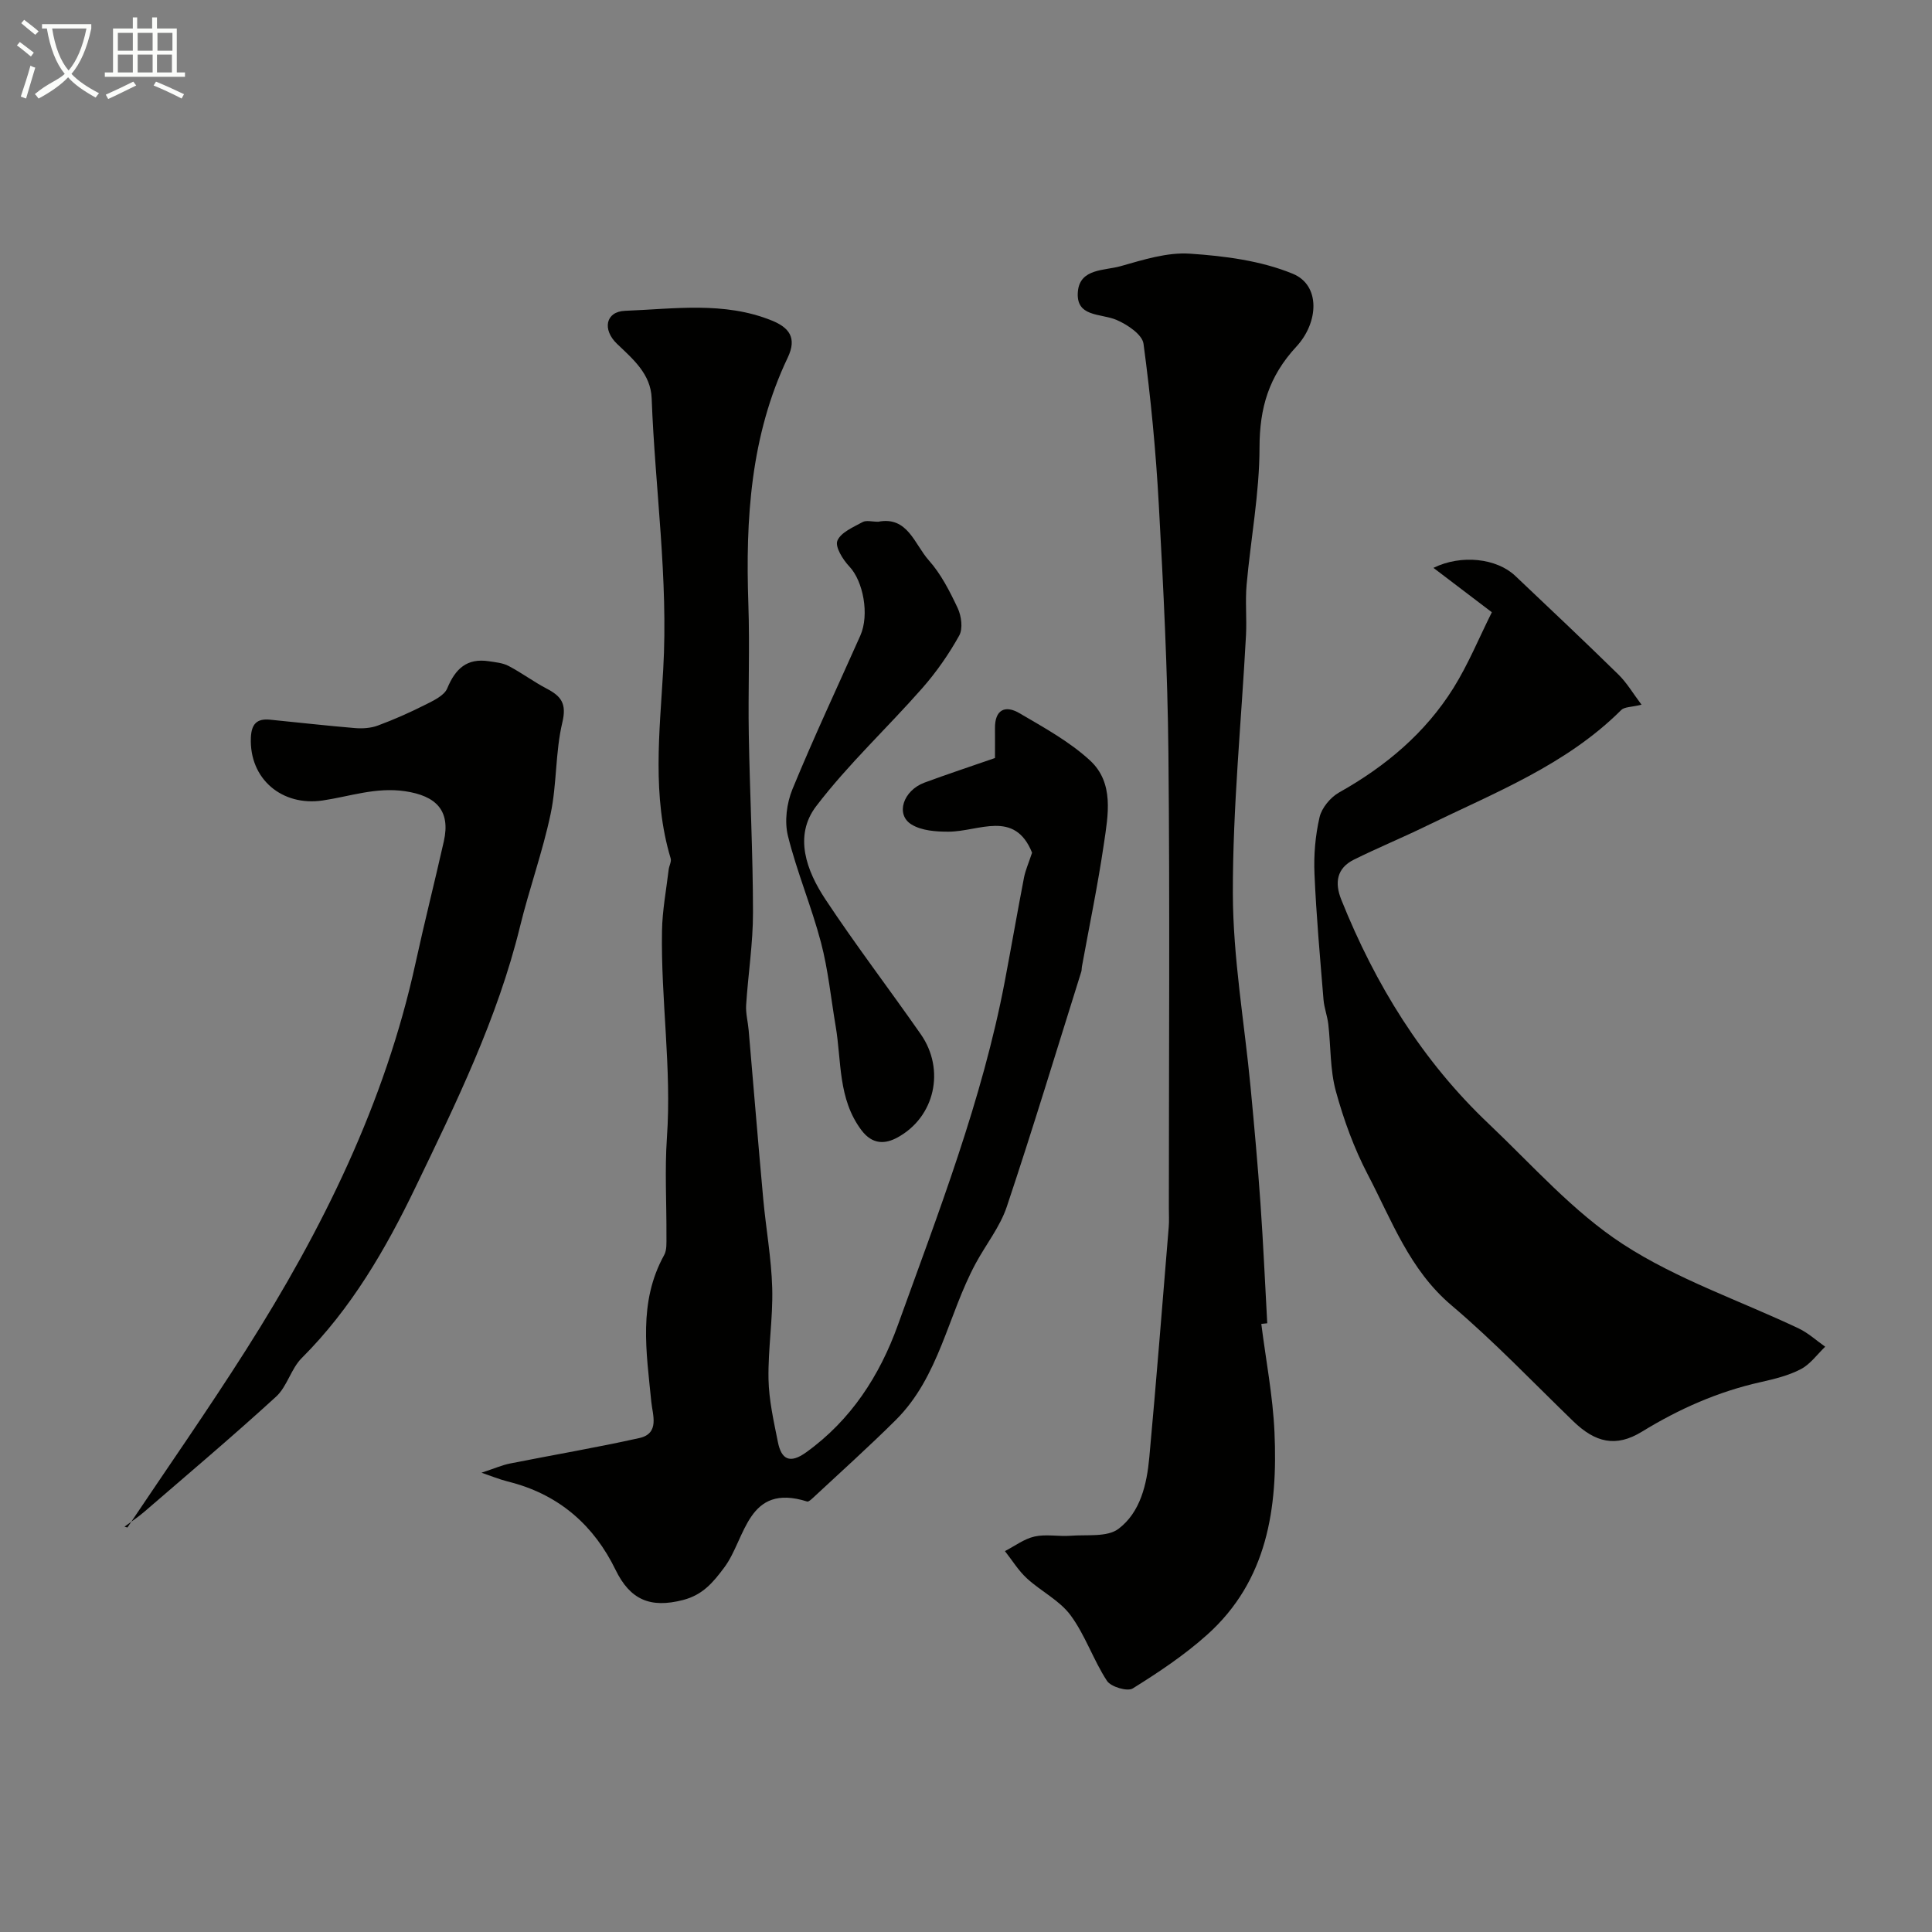
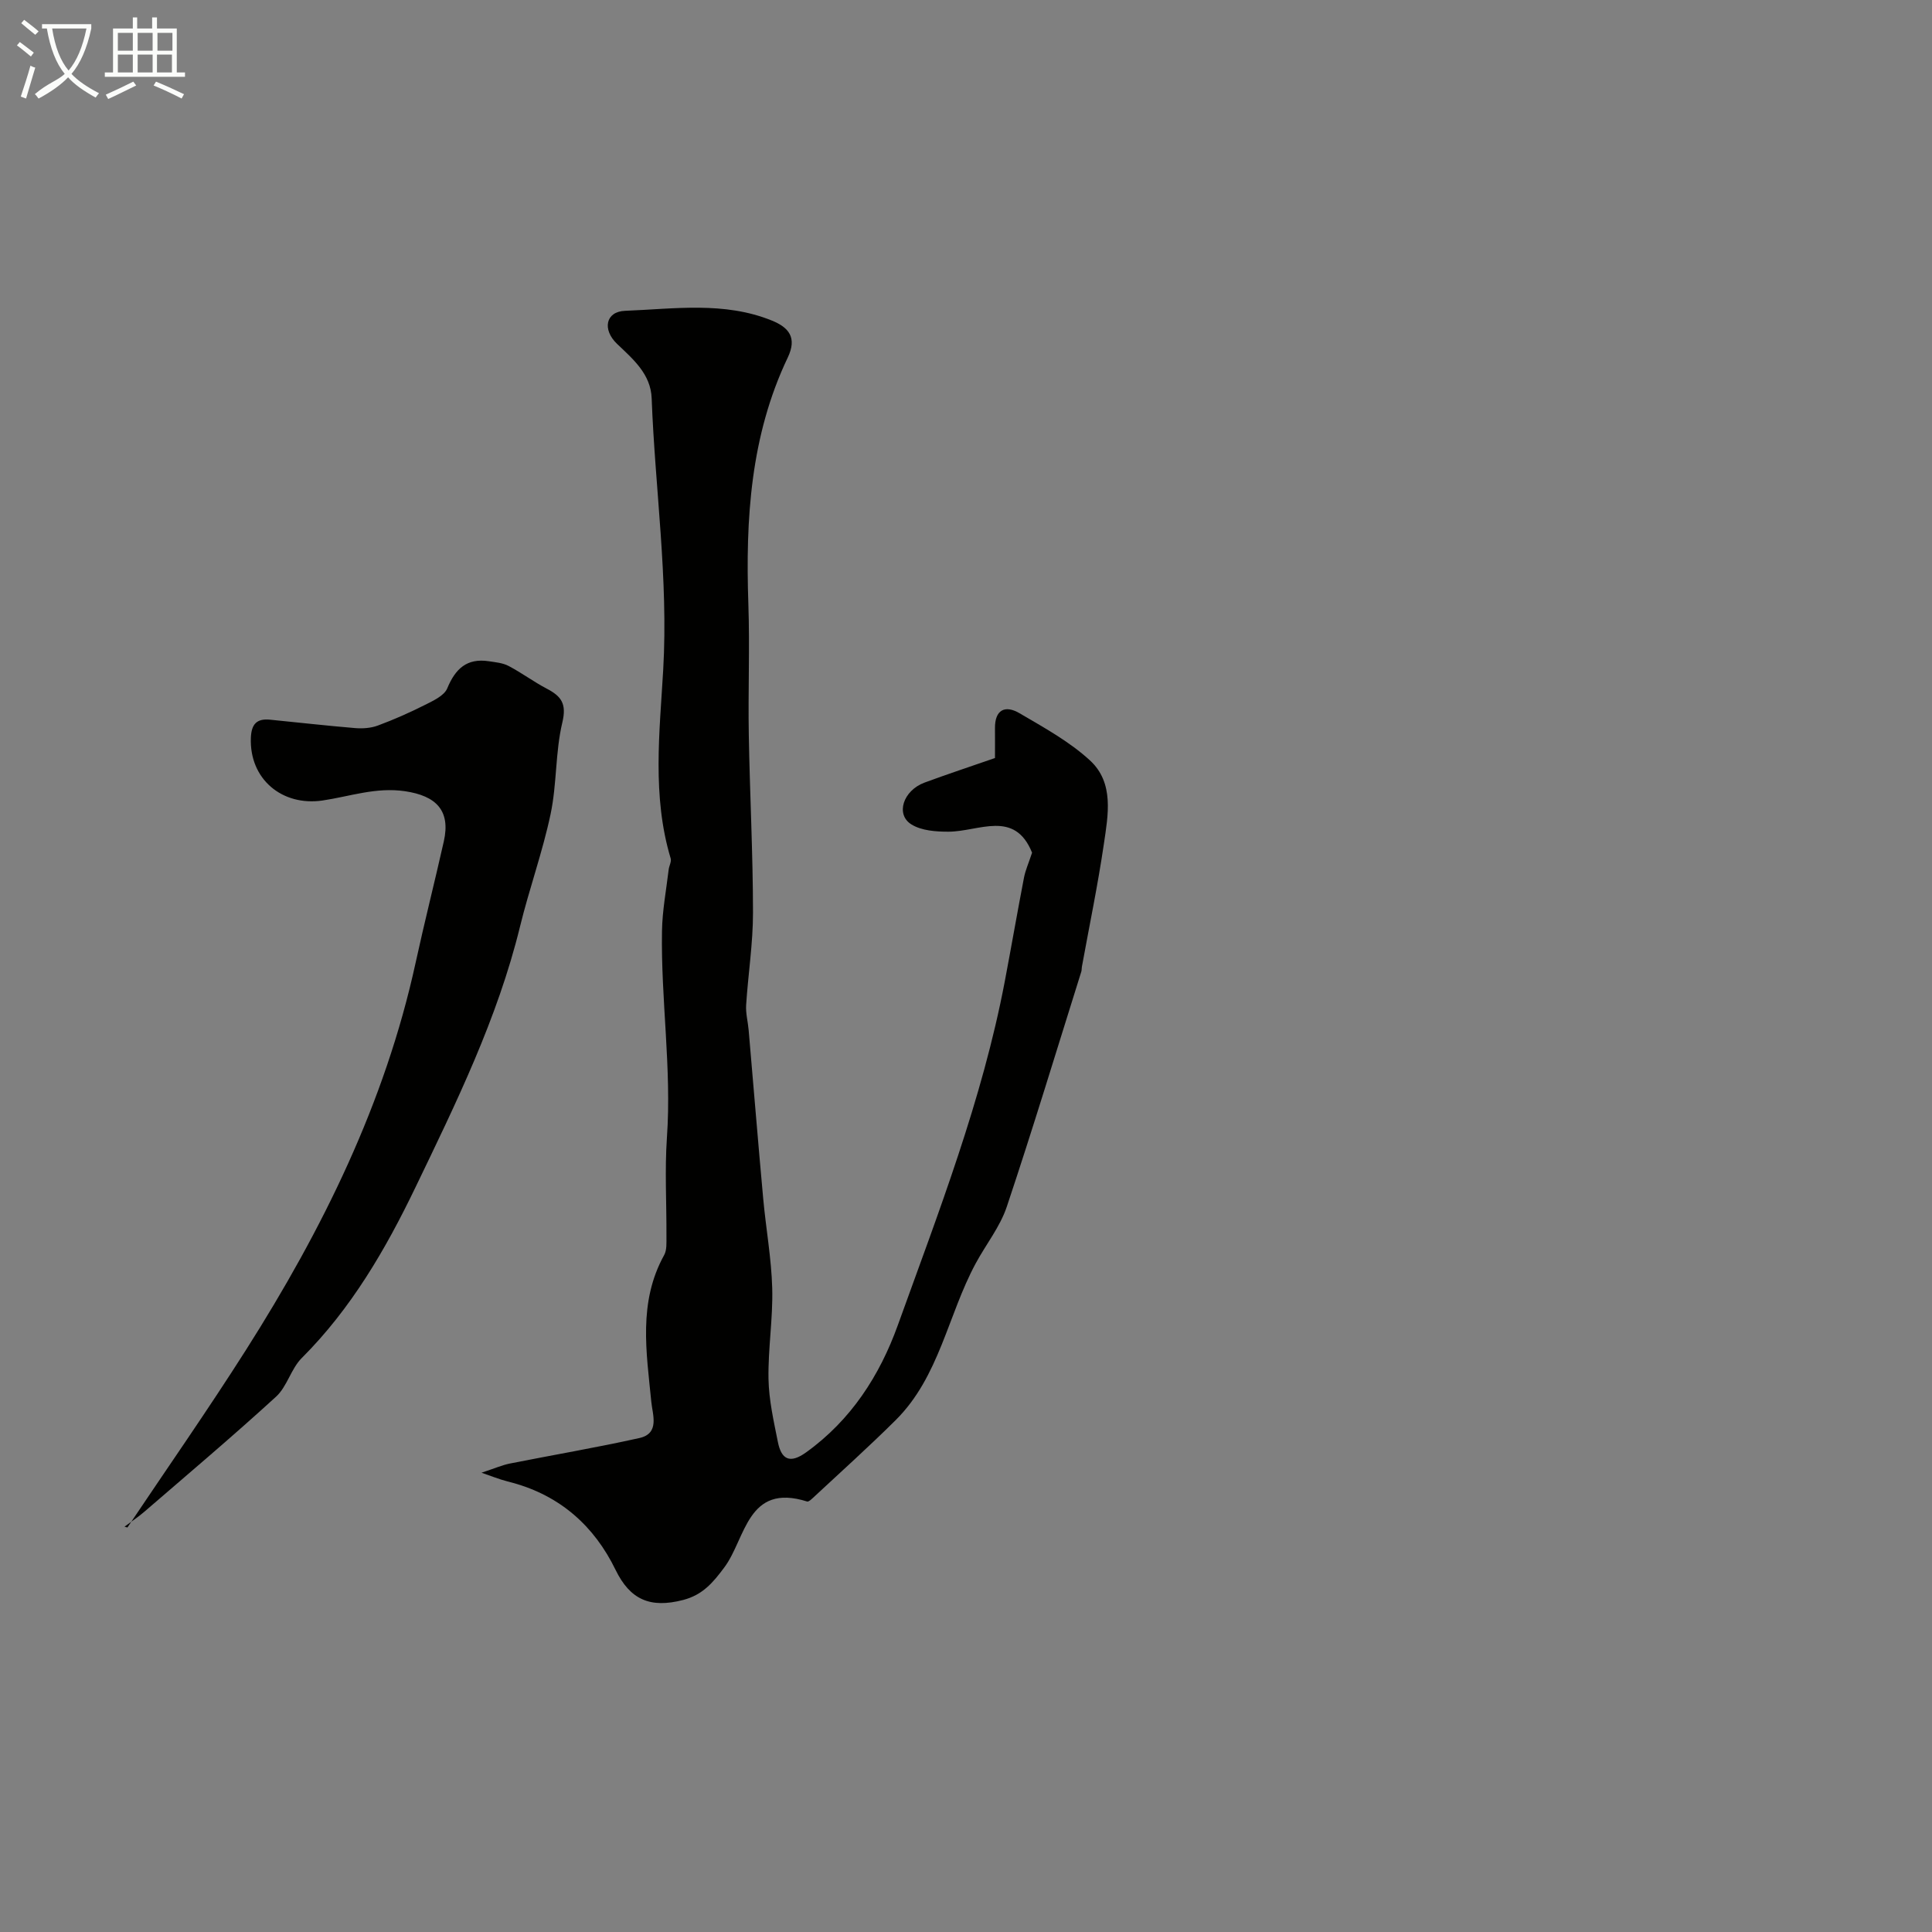
<svg xmlns="http://www.w3.org/2000/svg" enable-background="new 0 0 400 400" viewBox="0 0 400 400">
  <rect x="0" y="0" width="400" height="400" fill="#808080" stroke="none" />
  <path d="m6.4 11.7c-1-.8-1.9-1.6-2.9-2.3l.6-.7c.9.7 1.9 1.4 2.9 2.2zm-2.1 8.3c.7-2.1 1.4-4.2 2-6.4.2.1.6.3 1 .4-.7 2.3-1.3 4.4-1.9 6.4zm3-12.8c-1.1-.9-2.1-1.7-2.9-2.4l.6-.7c1 .8 2 1.5 3 2.4zm1.4-1.3v-.9h10.2v.9c-.9 4.2-2.3 7.3-4.1 9.4 1.3 1.4 3.2 2.7 5.7 4-.2.2-.4.5-.7.9-2.5-1.4-4.4-2.7-5.7-4.2-1.4 1.5-3.5 3-6.1 4.4 0 0 0 0-.1-.1-.3-.4-.5-.7-.7-.8 2.7-2.3 4.7-2.8 6.2-4.2-1.8-2.2-3-5.3-3.7-9.4zm9.2 0h-7.1c.6 3.8 1.7 6.7 3.4 8.7 1.7-2 2.9-4.8 3.7-8.7z" fill="#fbfcfa" />
  <path d="m31.6 3.6h.9v2.3h4.1v9.1h1.7v.9h-16.6v-.9h1.7v-9.1h4.1v-2.3h.9v2.3h3.1v-2.3zm-4 13.3.6.8c-1.9.9-3.8 1.9-5.8 2.8-.2-.3-.3-.6-.5-.9 2-.9 3.9-1.8 5.7-2.7zm-3.2-10.1v3.7h3.1v-3.7zm0 4.5v3.7h3.1v-3.7zm4.1-4.5v3.7h3.1v-3.7zm0 4.5v3.7h3.1v-3.7zm9.1 9.1c-2.1-1.1-4.1-2-5.8-2.7l.5-.8c2.2.9 4.1 1.8 5.8 2.6zm-1.9-13.6h-3.1v3.7h3.1zm-3.2 4.5v3.7h3.1v-3.7z" fill="#fbfcfa" />
  <g fill="#010100">
    <path d="m213.68 176.54c-3.63-8.98-10.99-4.37-17.28-4.35-2.59.01-5.59-.2-7.68-1.49-3.37-2.06-1.74-7.03 2.69-8.67 4.73-1.75 9.53-3.33 14.59-5.09 0-2.19.02-4.16 0-6.13-.05-3.87 2.09-4.9 5.07-3.15 5.06 2.97 10.34 5.86 14.6 9.78 5.05 4.65 3.75 11.32 2.87 17.32-1.25 8.51-3.01 16.95-4.55 25.42-.06.33-.02.68-.12.99-5.1 16.24-10.03 32.54-15.43 48.68-1.39 4.16-4.32 7.8-6.44 11.74-5.76 10.68-7.52 23.43-16.53 32.4-5.56 5.53-11.42 10.78-17.16 16.13-.35.33-.91.85-1.21.75-12.4-3.92-12.68 7.66-17.12 13.62-2.34 3.15-4.48 5.71-8.55 6.77-6.84 1.77-10.98-.07-13.99-6.25-4.41-9.06-11.43-15.31-21.32-18.02-.78-.21-1.57-.41-2.34-.65-.89-.28-1.77-.61-4.09-1.43 2.76-.91 4.28-1.58 5.87-1.9 8.94-1.78 17.93-3.3 26.82-5.28 4.26-.95 2.72-4.86 2.47-7.46-1.01-10.33-2.76-20.63 2.65-30.41.59-1.06.47-2.57.48-3.87.04-6.83-.37-13.69.1-20.49 1-14.31-1.27-28.51-1.02-42.77.07-4.24.88-8.46 1.38-12.68.09-.79.62-1.67.41-2.34-3.87-12.87-2.28-26.13-1.54-39.04 1.08-18.91-1.69-37.48-2.39-56.21-.19-5.02-3.83-8.08-7.17-11.27-3.08-2.94-2.39-6.69 1.67-6.84 10.15-.39 20.51-1.99 30.39 2.02 3.49 1.42 5.27 3.51 3.28 7.67-7.71 16.17-8.75 33.44-8.15 51 .31 9.01-.07 18.04.09 27.06.21 12.27.86 24.53.87 36.8.01 6.39-1.01 12.78-1.42 19.18-.11 1.71.37 3.46.52 5.19 1.01 11.62 1.95 23.24 3.01 34.85.56 6.2 1.7 12.38 1.87 18.59.17 6.25-.88 12.53-.77 18.79.08 4.36 1.08 8.73 1.94 13.04.72 3.61 2.46 4.6 5.87 2.14 9.29-6.68 15.21-15.9 18.96-26.3 8.43-23.39 17.48-46.63 22.15-71.2 1.36-7.18 2.61-14.38 3.99-21.55.31-1.52.96-2.97 1.66-5.09z" />
-     <path d="m261.14 274.1c.94 7.48 2.4 14.95 2.73 22.46.69 15.66-1.44 30.71-13.98 41.93-4.69 4.2-10.02 7.75-15.38 11.09-1.1.68-4.51-.34-5.32-1.57-2.83-4.33-4.49-9.46-7.55-13.6-2.28-3.08-6.13-4.95-9.04-7.63-1.76-1.62-3.04-3.74-4.54-5.64 2.04-1.05 3.98-2.54 6.14-3.02 2.38-.53 4.98.03 7.47-.16 3.37-.26 7.57.33 9.9-1.43 4.53-3.42 5.87-9.21 6.38-14.77 1.46-15.88 2.71-31.79 4.02-47.68.11-1.32.03-2.66.03-4 0-31.32.22-62.65-.09-93.97-.17-17.2-1.04-34.41-1.99-51.59-.61-11.15-1.68-22.3-3.17-33.36-.26-1.91-3.38-3.99-5.62-4.94-3.28-1.38-8.49-.51-7.96-5.93.47-4.73 5.52-4.24 8.83-5.18 4.68-1.32 9.64-2.91 14.36-2.59 7.2.48 14.72 1.45 21.3 4.16 5.79 2.38 5.35 10.1.75 15.07-5.72 6.18-7.63 12.68-7.64 20.91-.01 9.46-1.82 18.9-2.67 28.37-.31 3.47.05 7-.13 10.49-.95 17.8-2.75 35.6-2.72 53.4.02 13.4 2.4 26.79 3.67 40.19.76 8.02 1.49 16.05 2.05 24.09.58 8.25.94 16.51 1.4 24.77-.41.05-.82.09-1.23.13z" />
-     <path d="m308.87 126.76c-3.91-2.97-7.87-5.98-12.09-9.19 5.78-2.84 13.11-1.97 16.93 1.65 7.15 6.77 14.32 13.53 21.35 20.42 1.78 1.74 3.07 3.97 4.8 6.26-2.09.52-3.53.43-4.2 1.1-11.43 11.4-26.23 17.12-40.33 24-4.95 2.42-10.06 4.52-15 6.97-3.58 1.77-4.04 4.78-2.63 8.3 7.03 17.54 16.74 33.35 30.53 46.41 9.04 8.57 17.48 18.21 27.78 24.91 11.18 7.28 24.23 11.68 36.41 17.46 1.98.94 3.65 2.5 5.47 3.77-1.66 1.59-3.09 3.63-5.05 4.65-2.54 1.33-5.47 2.04-8.31 2.68-8.82 1.97-16.87 5.53-24.58 10.26-5.41 3.32-9.67 2.25-14.22-2.15-8.34-8.07-16.38-16.52-25.22-24.01-8.7-7.36-12.36-17.59-17.33-27.08-2.84-5.43-4.99-11.35-6.61-17.27-1.21-4.43-1.03-9.23-1.56-13.86-.2-1.7-.85-3.36-.99-5.06-.71-8.68-1.5-17.36-1.87-26.05-.17-3.9.17-7.94 1.05-11.73.45-1.95 2.26-4.12 4.05-5.13 9.61-5.39 17.84-12.29 23.68-21.64 3.07-4.93 5.3-10.39 7.94-15.67z" />
    <path d="m26.38 316.25c8.21-12.25 16.66-24.34 24.56-36.78 15.81-24.89 28.77-51.08 35.11-80.15 1.83-8.4 3.95-16.74 5.84-25.13 1.44-6.41-1.62-9.43-8.05-10.38-6.02-.88-11.42 1.09-17.03 1.92-8.43 1.25-15.22-4.46-14.87-13 .12-2.83 1.23-3.99 3.94-3.73 5.87.58 11.73 1.25 17.6 1.74 1.57.13 3.29.02 4.74-.52 3.33-1.23 6.59-2.68 9.77-4.28 1.72-.87 3.98-1.9 4.61-3.43 1.68-4.06 4.07-6.29 8.59-5.61 1.39.21 2.9.34 4.11.98 2.71 1.42 5.19 3.28 7.9 4.7 2.98 1.56 4.16 3.08 3.23 6.98-1.47 6.16-1.12 12.74-2.43 18.96-1.66 7.87-4.43 15.5-6.34 23.33-4.66 19.04-13.22 36.49-21.65 53.99-6.19 12.85-13.3 25.1-23.53 35.32-2.23 2.22-3.03 5.91-5.33 8.01-8.91 8.15-18.15 15.95-27.29 23.84-1.29 1.11-2.72 2.05-4.08 3.07.2.06.4.11.6.17z" />
-     <path d="m181.83 108.02c6.1-1.19 7.5 4.66 10.46 7.98 2.53 2.83 4.35 6.42 5.99 9.9.77 1.64 1.11 4.25.32 5.68-2.15 3.86-4.73 7.57-7.65 10.89-7.24 8.24-15.36 15.77-21.98 24.46-4.68 6.15-1.98 13.37 1.91 19.25 6.29 9.51 13.23 18.59 19.76 27.95 5.11 7.33 2.93 17.17-4.86 21.39-2.46 1.33-5.12 1.54-7.43-1.53-4.9-6.53-4.09-14.26-5.34-21.56-.98-5.77-1.55-11.65-3.03-17.28-1.96-7.45-5-14.63-6.85-22.1-.74-2.99-.25-6.76.94-9.66 4.4-10.71 9.33-21.19 14.04-31.77 1.95-4.37.59-11.32-2.25-14.32-1.35-1.42-3.01-4.09-2.49-5.35.71-1.73 3.29-2.8 5.22-3.86.76-.42 1.96-.07 3.24-.07z" />
  </g>
</svg>